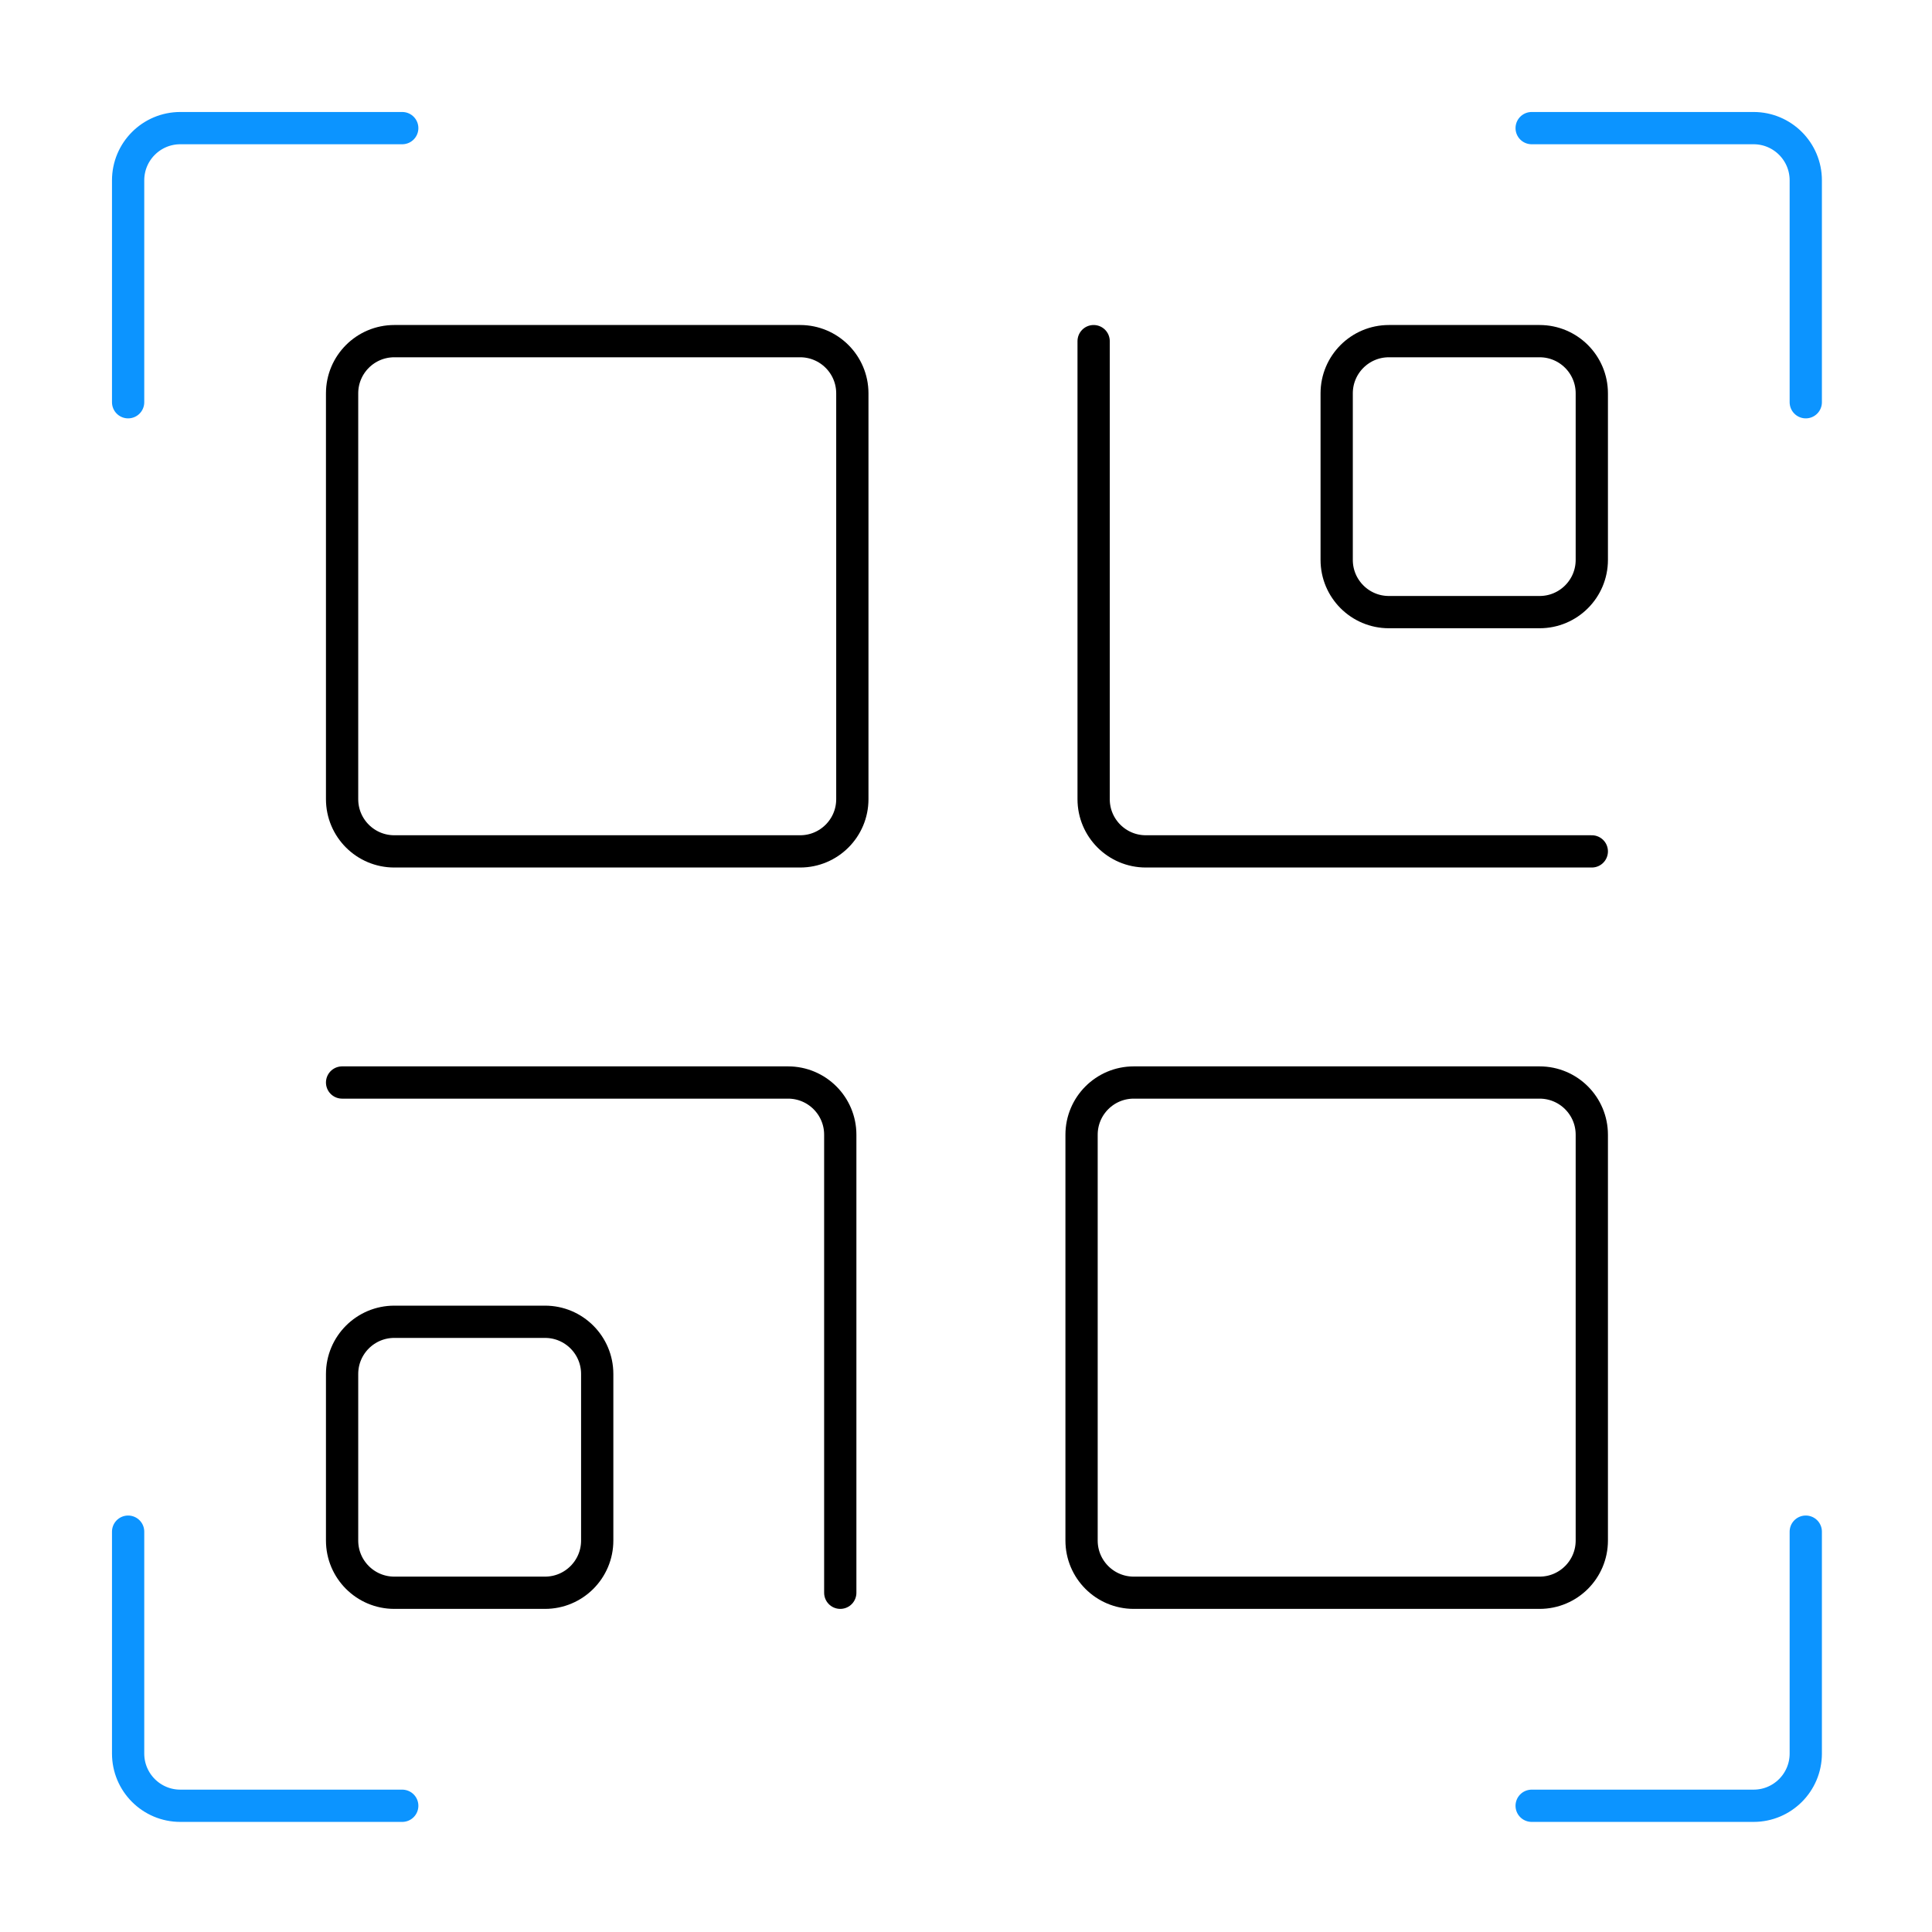
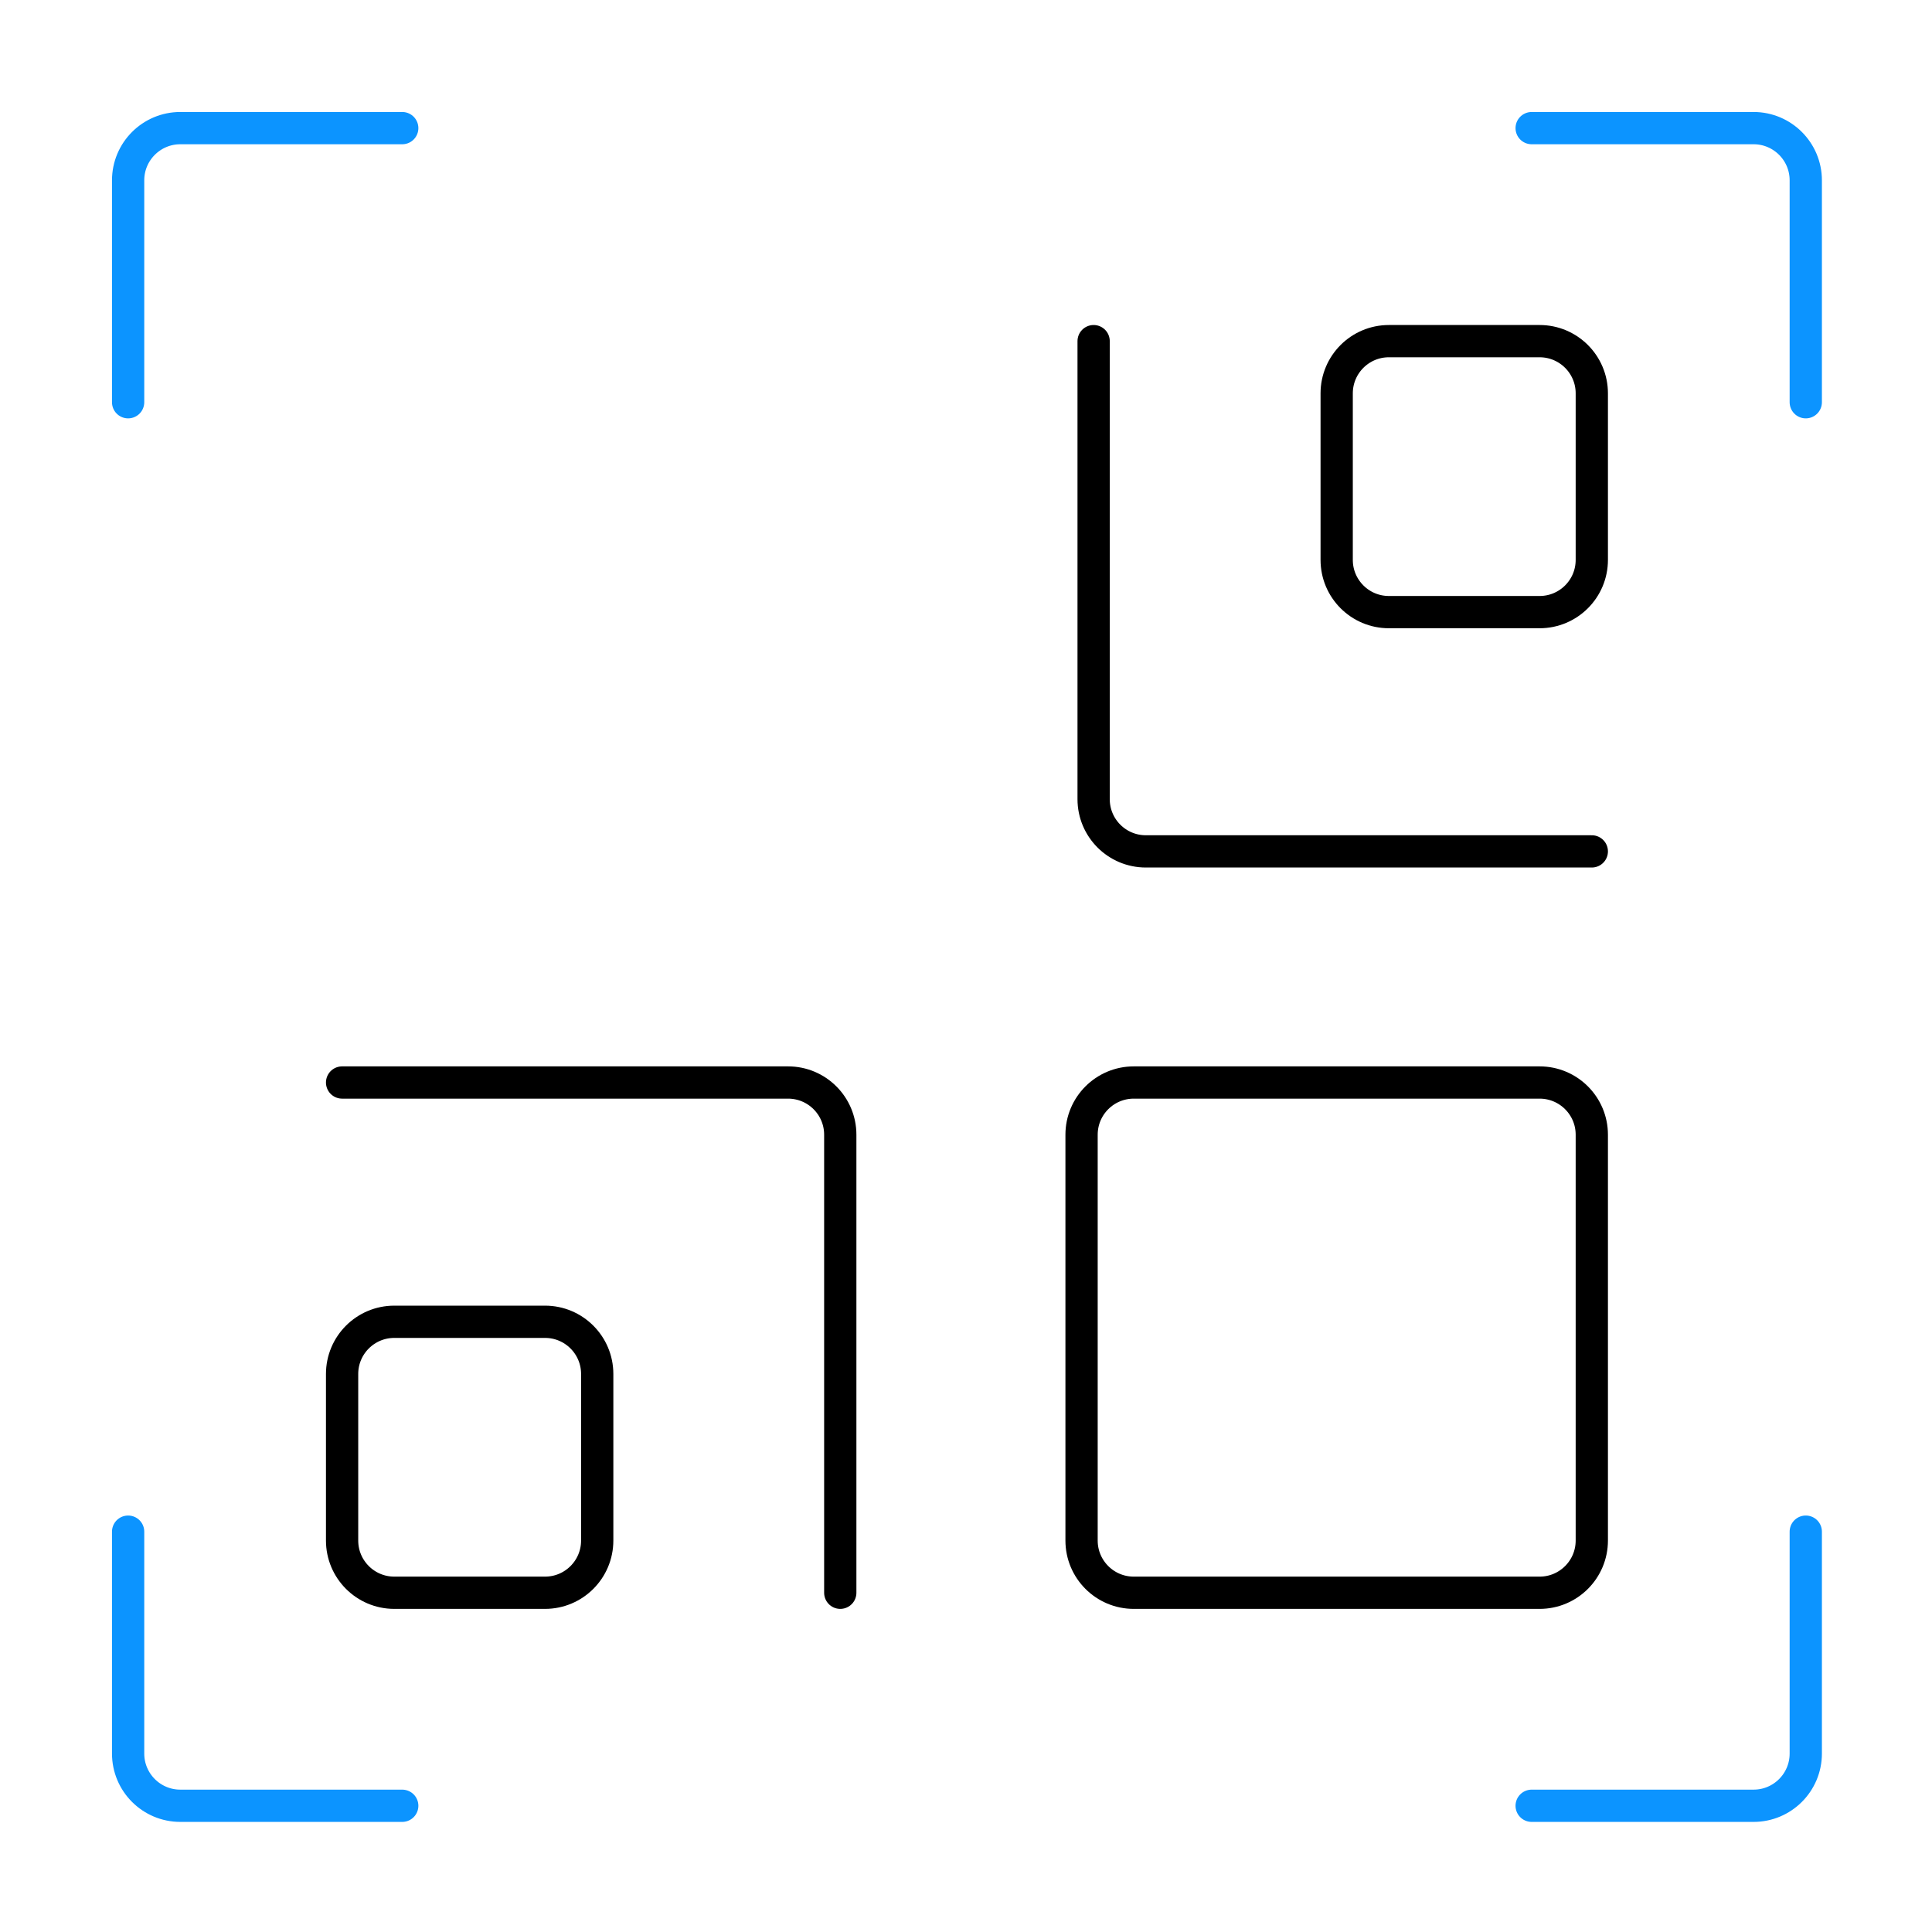
<svg xmlns="http://www.w3.org/2000/svg" width="1018" height="1018" viewBox="0 0 1018 1018" fill="none">
-   <rect width="1018" height="1018" fill="white" />
  <mask id="mask0_121_167" style="mask-type:luminance" maskUnits="userSpaceOnUse" x="40" y="40" width="939" height="939">
    <path d="M40 40H979V979H40V40Z" fill="white" />
  </mask>
  <g mask="url(#mask0_121_167)">
    <path d="M67.51 211.946V95.02C67.51 79.826 79.827 67.51 95.019 67.51H211.945" stroke="#0C94FF" stroke-width="17" stroke-miterlimit="10" stroke-linecap="round" stroke-linejoin="round" />
    <path d="M951.49 211.946V95.02C951.49 79.826 939.173 67.51 923.98 67.51H807.055" stroke="#0C94FF" stroke-width="17" stroke-miterlimit="10" stroke-linecap="round" stroke-linejoin="round" />
    <path d="M951.49 807.054V923.98C951.49 939.174 939.173 951.489 923.98 951.489H807.055" stroke="#0C94FF" stroke-width="17" stroke-miterlimit="10" stroke-linecap="round" stroke-linejoin="round" />
    <path d="M67.51 807.054V923.98C67.51 939.174 79.827 951.489 95.019 951.489H211.945" stroke="#0C94FF" stroke-width="17" stroke-miterlimit="10" stroke-linecap="round" stroke-linejoin="round" />
-     <path d="M421.601 448.608H207.764C192.571 448.608 180.254 436.291 180.254 421.099V207.262C180.254 192.069 192.571 179.752 207.764 179.752H421.601C436.793 179.752 449.11 192.069 449.11 207.262V421.099C449.11 436.291 436.793 448.608 421.601 448.608Z" stroke="black" stroke-width="17" stroke-miterlimit="10" stroke-linecap="round" stroke-linejoin="round" />
    <path d="M811.236 322.534H731.828C716.634 322.534 704.318 310.217 704.318 295.024V207.262C704.318 192.07 716.634 179.753 731.828 179.753H811.236C826.429 179.753 838.746 192.07 838.746 207.262V295.024C838.746 310.217 826.429 322.534 811.236 322.534Z" stroke="black" stroke-width="17" stroke-miterlimit="10" stroke-linecap="round" stroke-linejoin="round" />
    <path d="M576.25 179.753V421.1C576.25 436.292 588.567 448.609 603.76 448.609H838.746" stroke="black" stroke-width="17" stroke-miterlimit="10" stroke-linecap="round" stroke-linejoin="round" />
    <path d="M597.399 570.391H811.236C826.429 570.391 838.746 582.708 838.746 597.901V811.738C838.746 826.931 826.429 839.248 811.236 839.248H597.399C582.207 839.248 569.89 826.931 569.89 811.738V597.901C569.89 582.708 582.207 570.391 597.399 570.391Z" stroke="black" stroke-width="17" stroke-miterlimit="10" stroke-linecap="round" stroke-linejoin="round" />
    <path d="M207.764 696.466H287.172C302.366 696.466 314.681 708.783 314.681 723.976V811.737C314.681 826.93 302.366 839.247 287.172 839.247H207.764C192.571 839.247 180.254 826.93 180.254 811.737V723.976C180.254 708.783 192.571 696.466 207.764 696.466Z" stroke="black" stroke-width="17" stroke-miterlimit="10" stroke-linecap="round" stroke-linejoin="round" />
    <path d="M442.75 839.247V597.9C442.75 582.708 430.433 570.39 415.24 570.39H180.254" stroke="black" stroke-width="17" stroke-miterlimit="10" stroke-linecap="round" stroke-linejoin="round" />
  </g>
</svg>